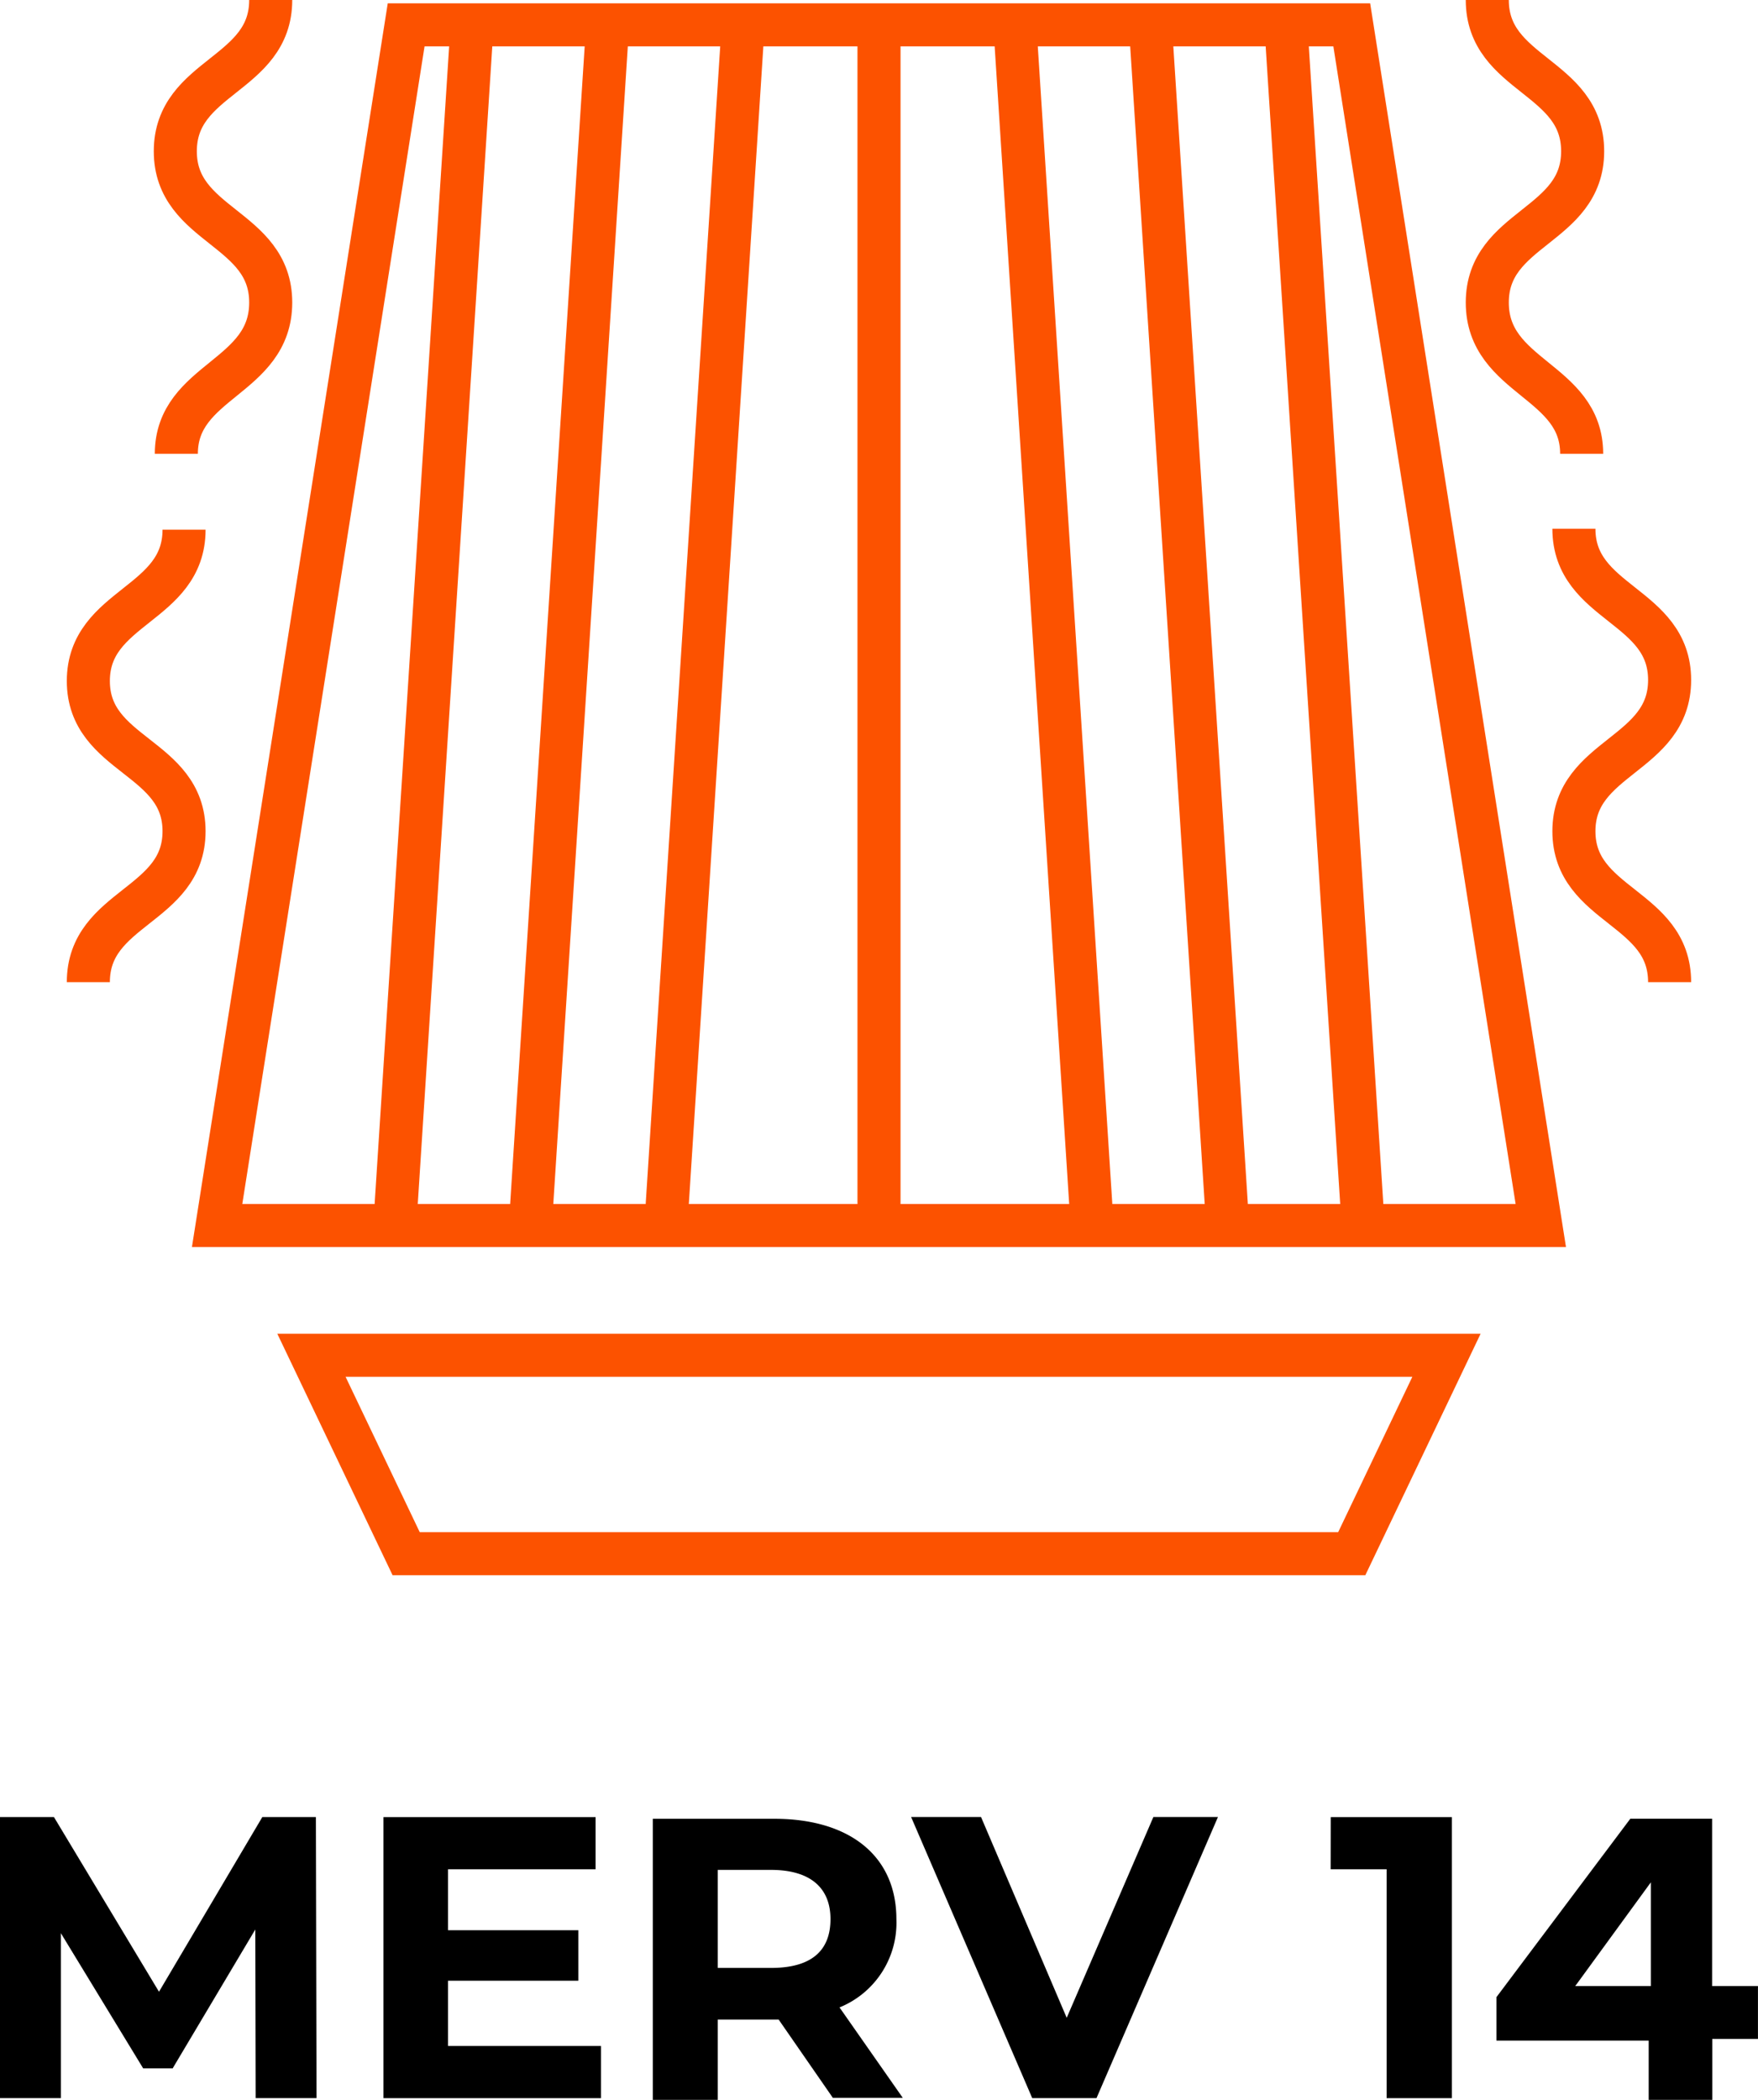
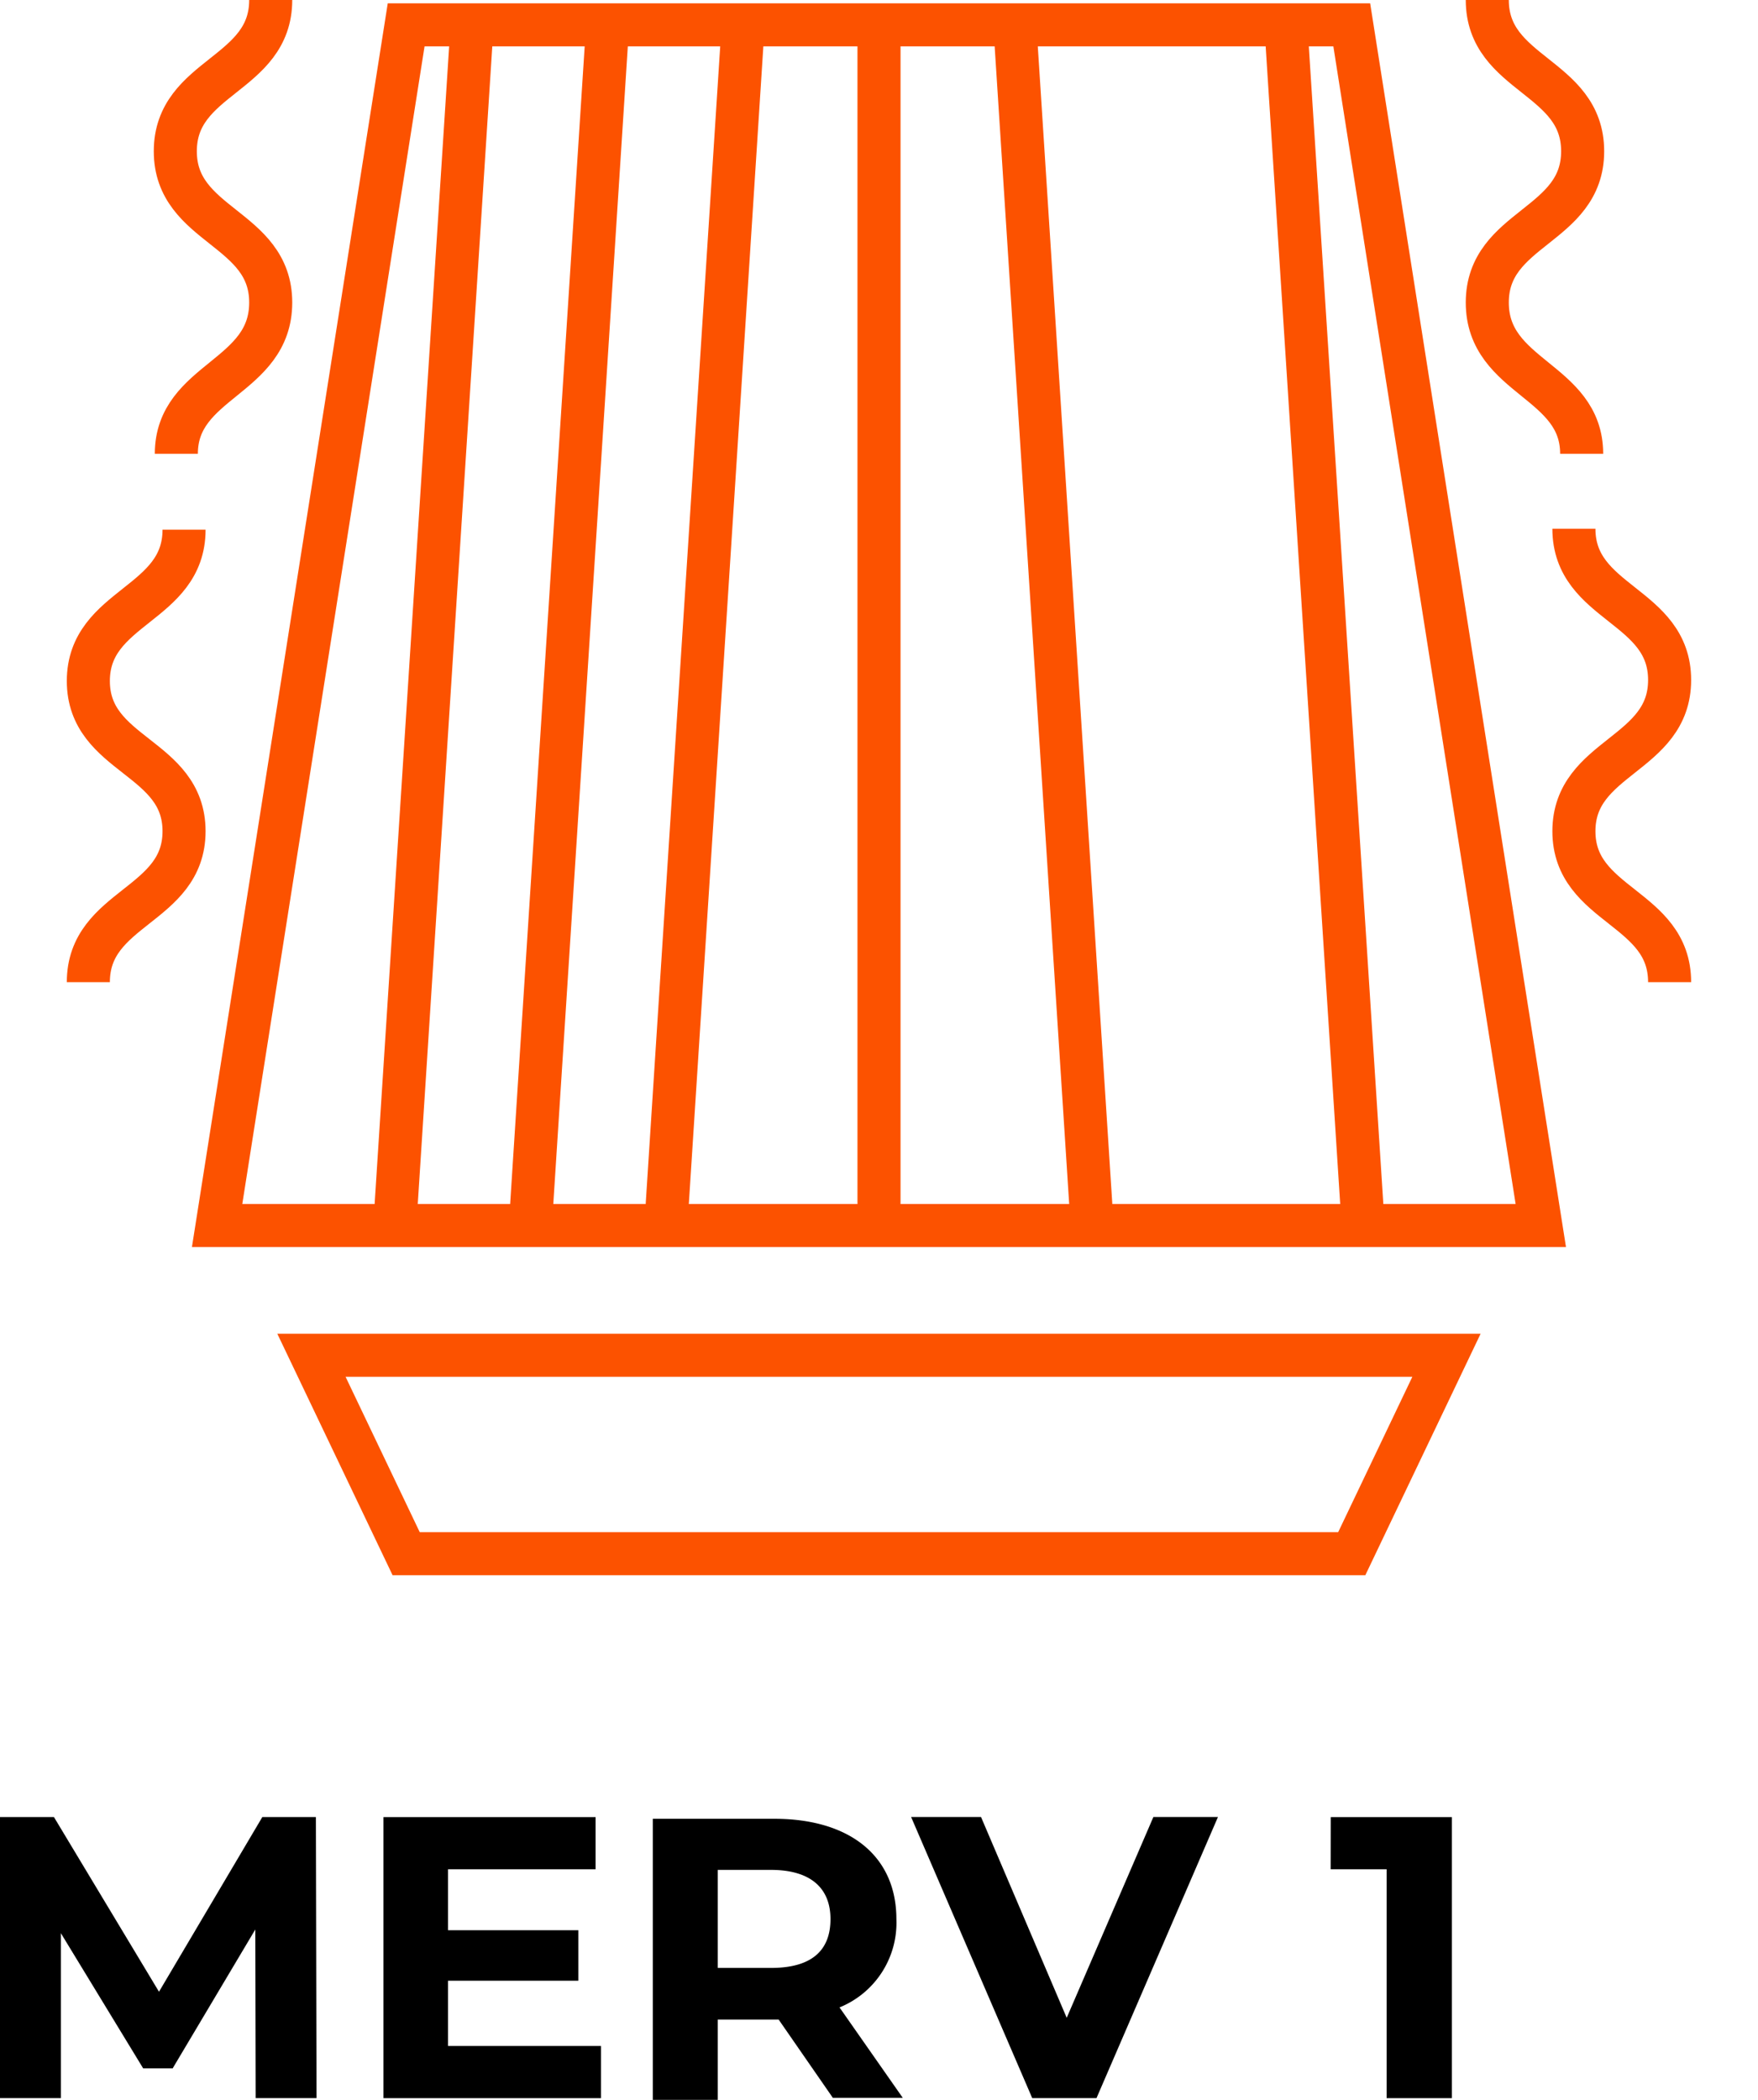
<svg xmlns="http://www.w3.org/2000/svg" width="40.834" height="48.769" viewBox="0 0 40.834 48.769">
  <g id="Group_4731" data-name="Group 4731" transform="translate(-78.275 -2451.492)">
    <path id="Path_5100" data-name="Path 5100" d="M84.454,1248.737c0,1.756-2.216,1.756-2.216,3.513s2.216,1.756,2.216,3.513-2.192,1.8-2.192,3.513" transform="translate(0.109 1202.755)" fill="none" stroke="#fc5200" stroke-width="1" />
    <path id="Path_5101" data-name="Path 5101" d="M80.218,1271.547c0-1.756,2.223-1.756,2.223-3.505s-2.223-1.74-2.223-3.489,2.223-1.757,2.223-3.514" transform="translate(0.109 1202.755)" fill="none" stroke="#fc5200" stroke-width="1" />
    <line id="Line_5102" data-name="Line 5102" y2="27.878" transform="translate(98.692 2451.943)" fill="none" stroke="#fc5200" stroke-width="1" />
    <line id="Line_5103" data-name="Line 5103" x1="1.795" y2="27.878" transform="translate(93.75 2451.943)" fill="none" stroke="#fc5200" stroke-width="1" />
    <line id="Line_5104" data-name="Line 5104" x1="1.795" y2="27.878" transform="translate(90.602 2451.943)" fill="none" stroke="#fc5200" stroke-width="1" />
    <line id="Line_5105" data-name="Line 5105" x1="1.795" y2="27.878" transform="translate(87.454 2451.943)" fill="none" stroke="#fc5200" stroke-width="1" />
    <path id="Path_5104" data-name="Path 5104" d="M84.259,1290.938l-2.4,4.057-2.44-4.057H78.166v6.528H79.58v-3.831l1.912,3.14h.684l1.92-3.226.008,3.917h1.414l-.015-6.528Z" transform="translate(0.109 1202.755)" />
    <path id="Path_5105" data-name="Path 5105" d="M88.573,1294.739H91.6v-1.173H88.573v-1.415H92v-1.212H87.073v6.528h5.052v-1.212H88.573Z" transform="translate(0.109 1202.755)" />
    <path id="Path_5106" data-name="Path 5106" d="M98.987,1293.309c0-1.469-1.088-2.331-2.836-2.331H93.329v6.528h1.508v-1.865h1.415l1.259,1.818h1.624l-1.469-2.1a2.121,2.121,0,0,0,1.321-2.052m-2.914,1.135H94.837v-2.277h1.236c.917,0,1.383.419,1.383,1.142s-.427,1.135-1.383,1.135" transform="translate(0.109 1202.755)" />
    <g id="Group_3945" data-name="Group 3945" transform="translate(-0.416 620.165)">
      <path id="Path_5098" data-name="Path 5098" d="M113.956,1277.2H83.21l4.391-27.886h21.964Z" transform="translate(0.524 582.59)" fill="none" stroke="#fc5200" stroke-width="1" />
      <path id="Path_5099" data-name="Path 5099" d="M111.764,1280.213H85.4l2.2,4.608h21.964Z" transform="translate(0.525 582.59)" fill="none" stroke="#fc5200" stroke-width="1" />
      <path id="Path_5102" data-name="Path 5102" d="M112.712,1248.737c0,1.756,2.215,1.756,2.215,3.513s-2.215,1.756-2.215,3.513,2.192,1.8,2.192,3.513" transform="translate(0.525 582.59)" fill="none" stroke="#fc5200" stroke-width="1" />
      <path id="Path_5103" data-name="Path 5103" d="M116.948,1271.547c0-1.756-2.223-1.756-2.223-3.505s2.223-1.756,2.223-3.512-2.223-1.757-2.223-3.513" transform="translate(0.524 582.59)" fill="none" stroke="#fc5200" stroke-width="1" />
      <line id="Line_5106" data-name="Line 5106" x2="1.795" y2="27.878" transform="translate(102.255 1831.777)" fill="none" stroke="#fc5200" stroke-width="1" />
-       <line id="Line_5107" data-name="Line 5107" x2="1.795" y2="27.878" transform="translate(105.403 1831.777)" fill="none" stroke="#fc5200" stroke-width="1" />
      <line id="Line_5108" data-name="Line 5108" x2="1.795" y2="27.878" transform="translate(108.55 1831.777)" fill="none" stroke="#fc5200" stroke-width="1" />
      <path id="Path_5107" data-name="Path 5107" d="M102.943,1295.6l-1.99-4.663H99.329l2.813,6.528h1.493l2.821-6.528h-1.5Z" transform="translate(0.525 582.59)" />
      <path id="Path_5108" data-name="Path 5108" d="M109.075,1292.151h1.3v5.316h1.515v-6.528h-2.813Z" transform="translate(0.524 582.59)" />
-       <path id="Path_5109" data-name="Path 5109" d="M117.935,1294.863v-3.886h-1.9l-3.109,4.143v1.01h3.536v1.376h1.477v-1.415H119v-1.228Zm-3.179,0,1.756-2.409v2.409Z" transform="translate(0.524 582.59)" />
    </g>
  </g>
</svg>